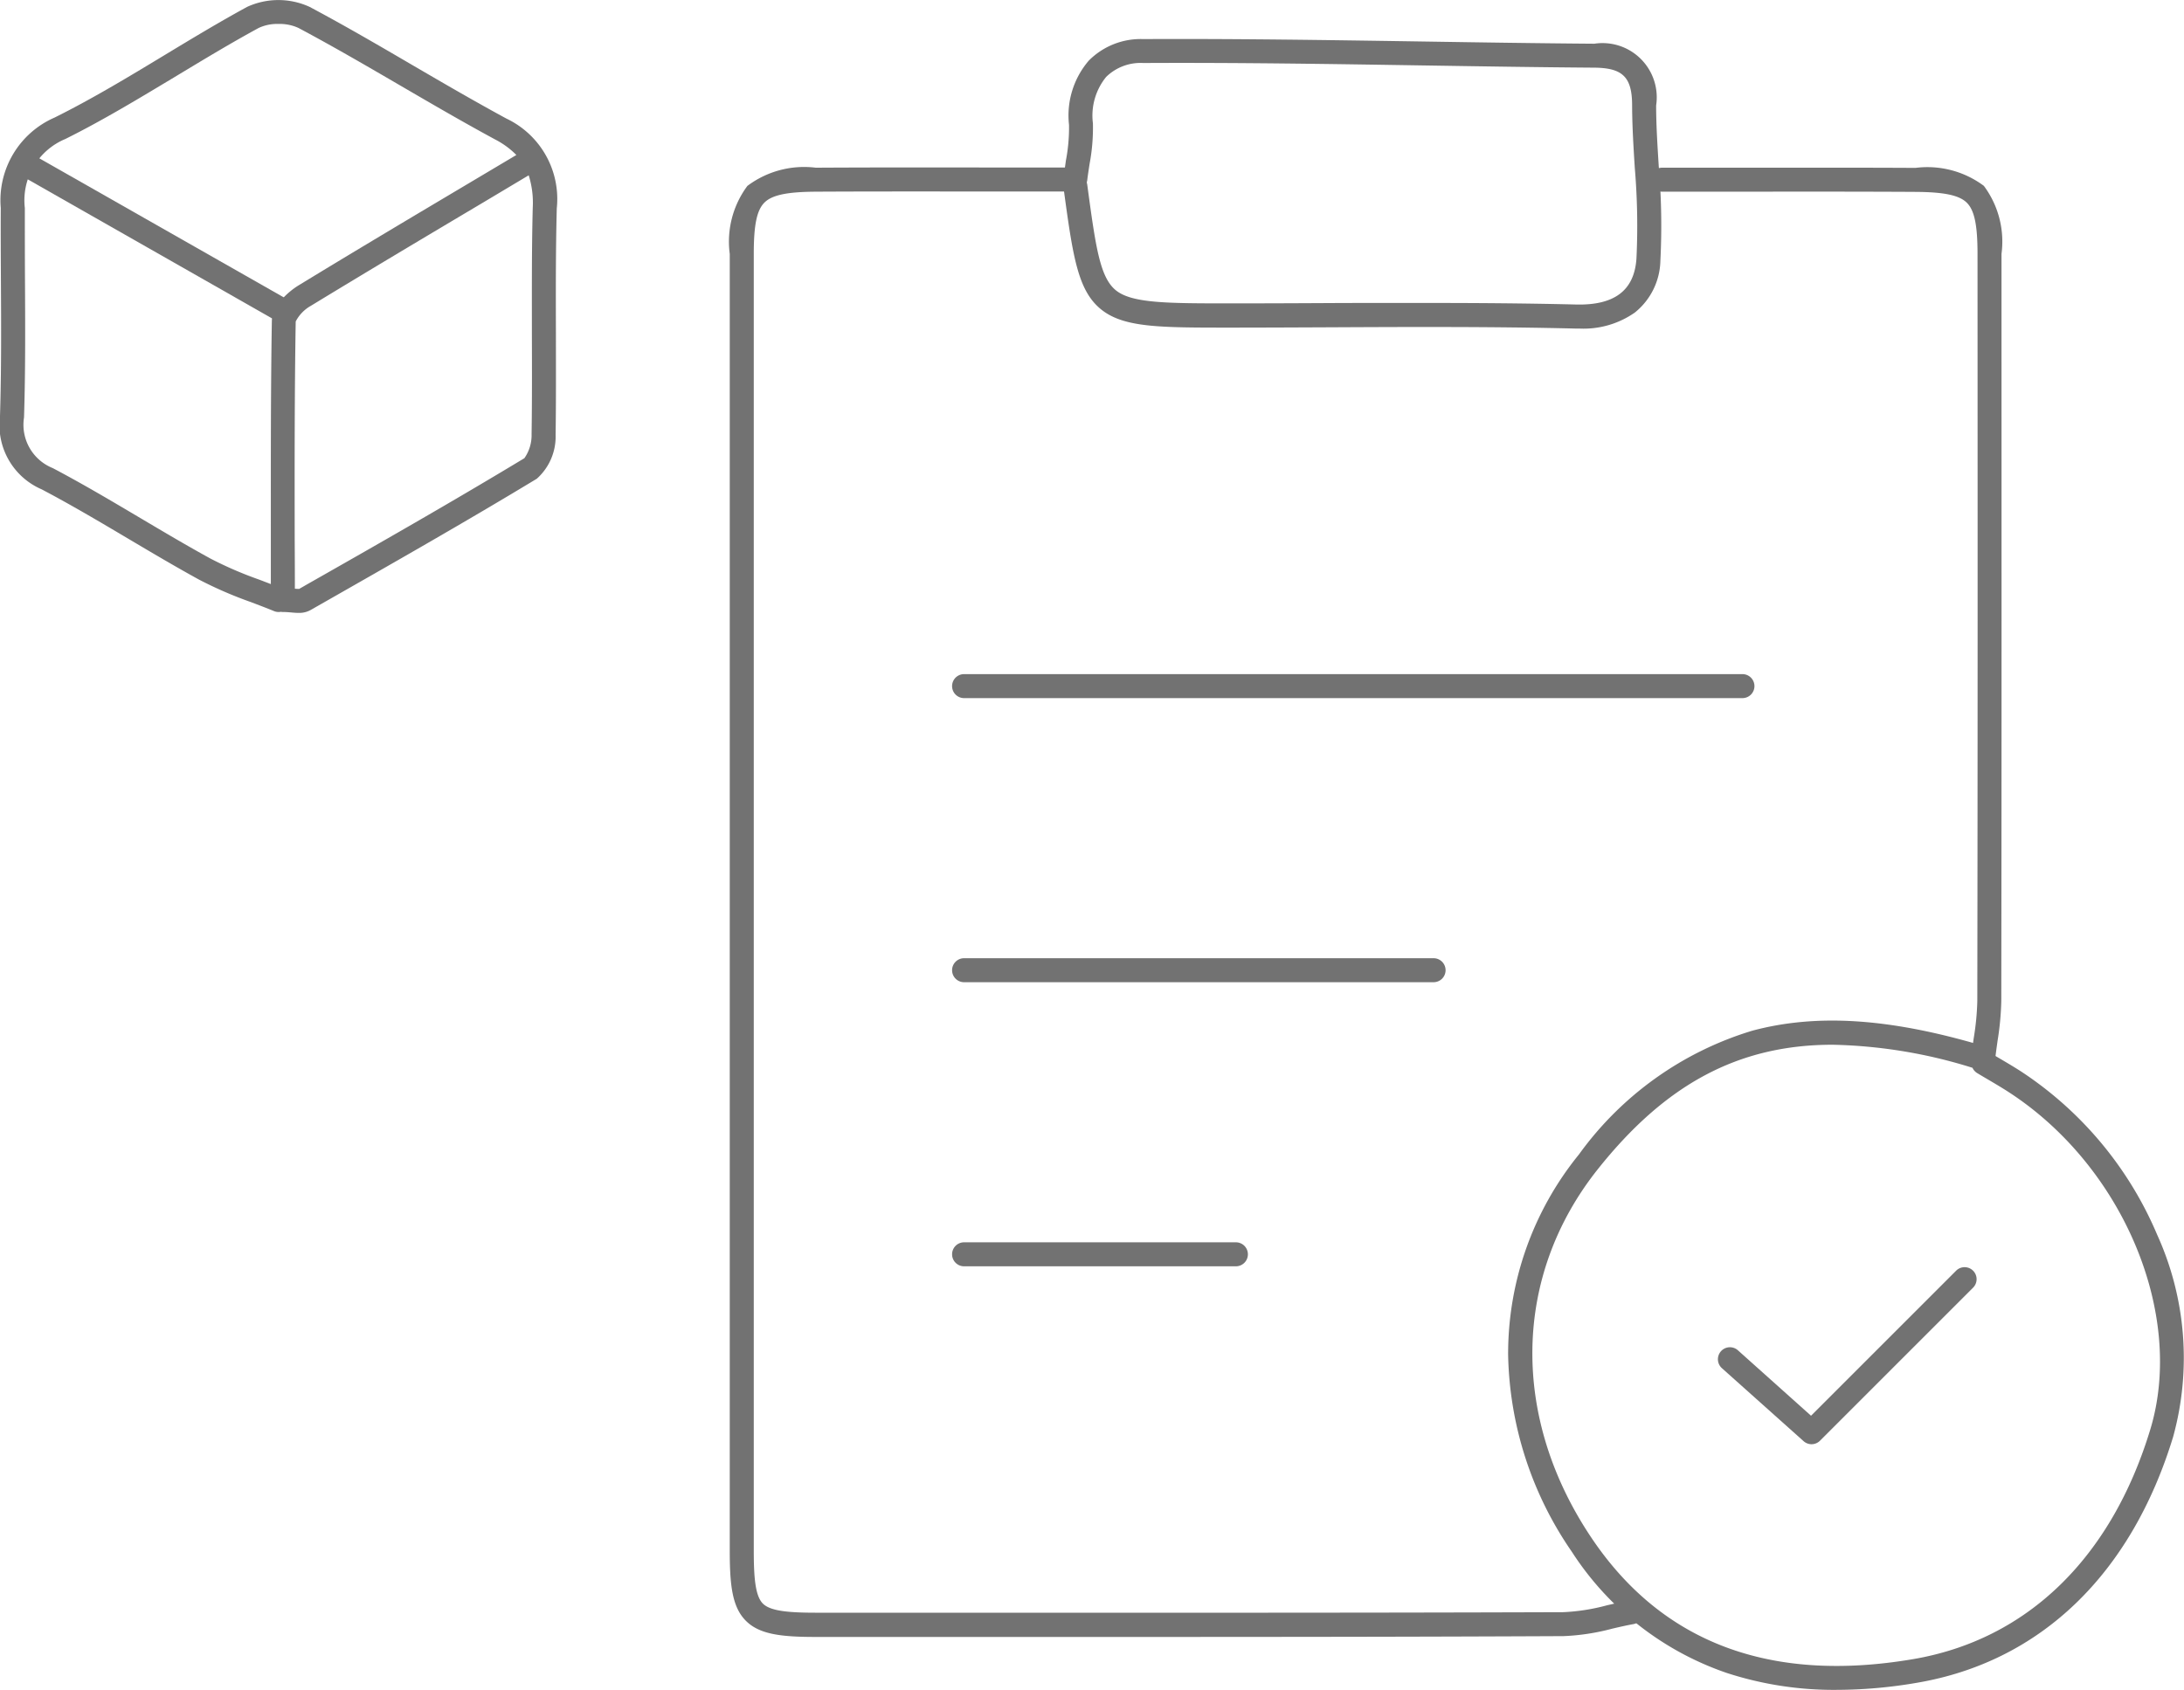
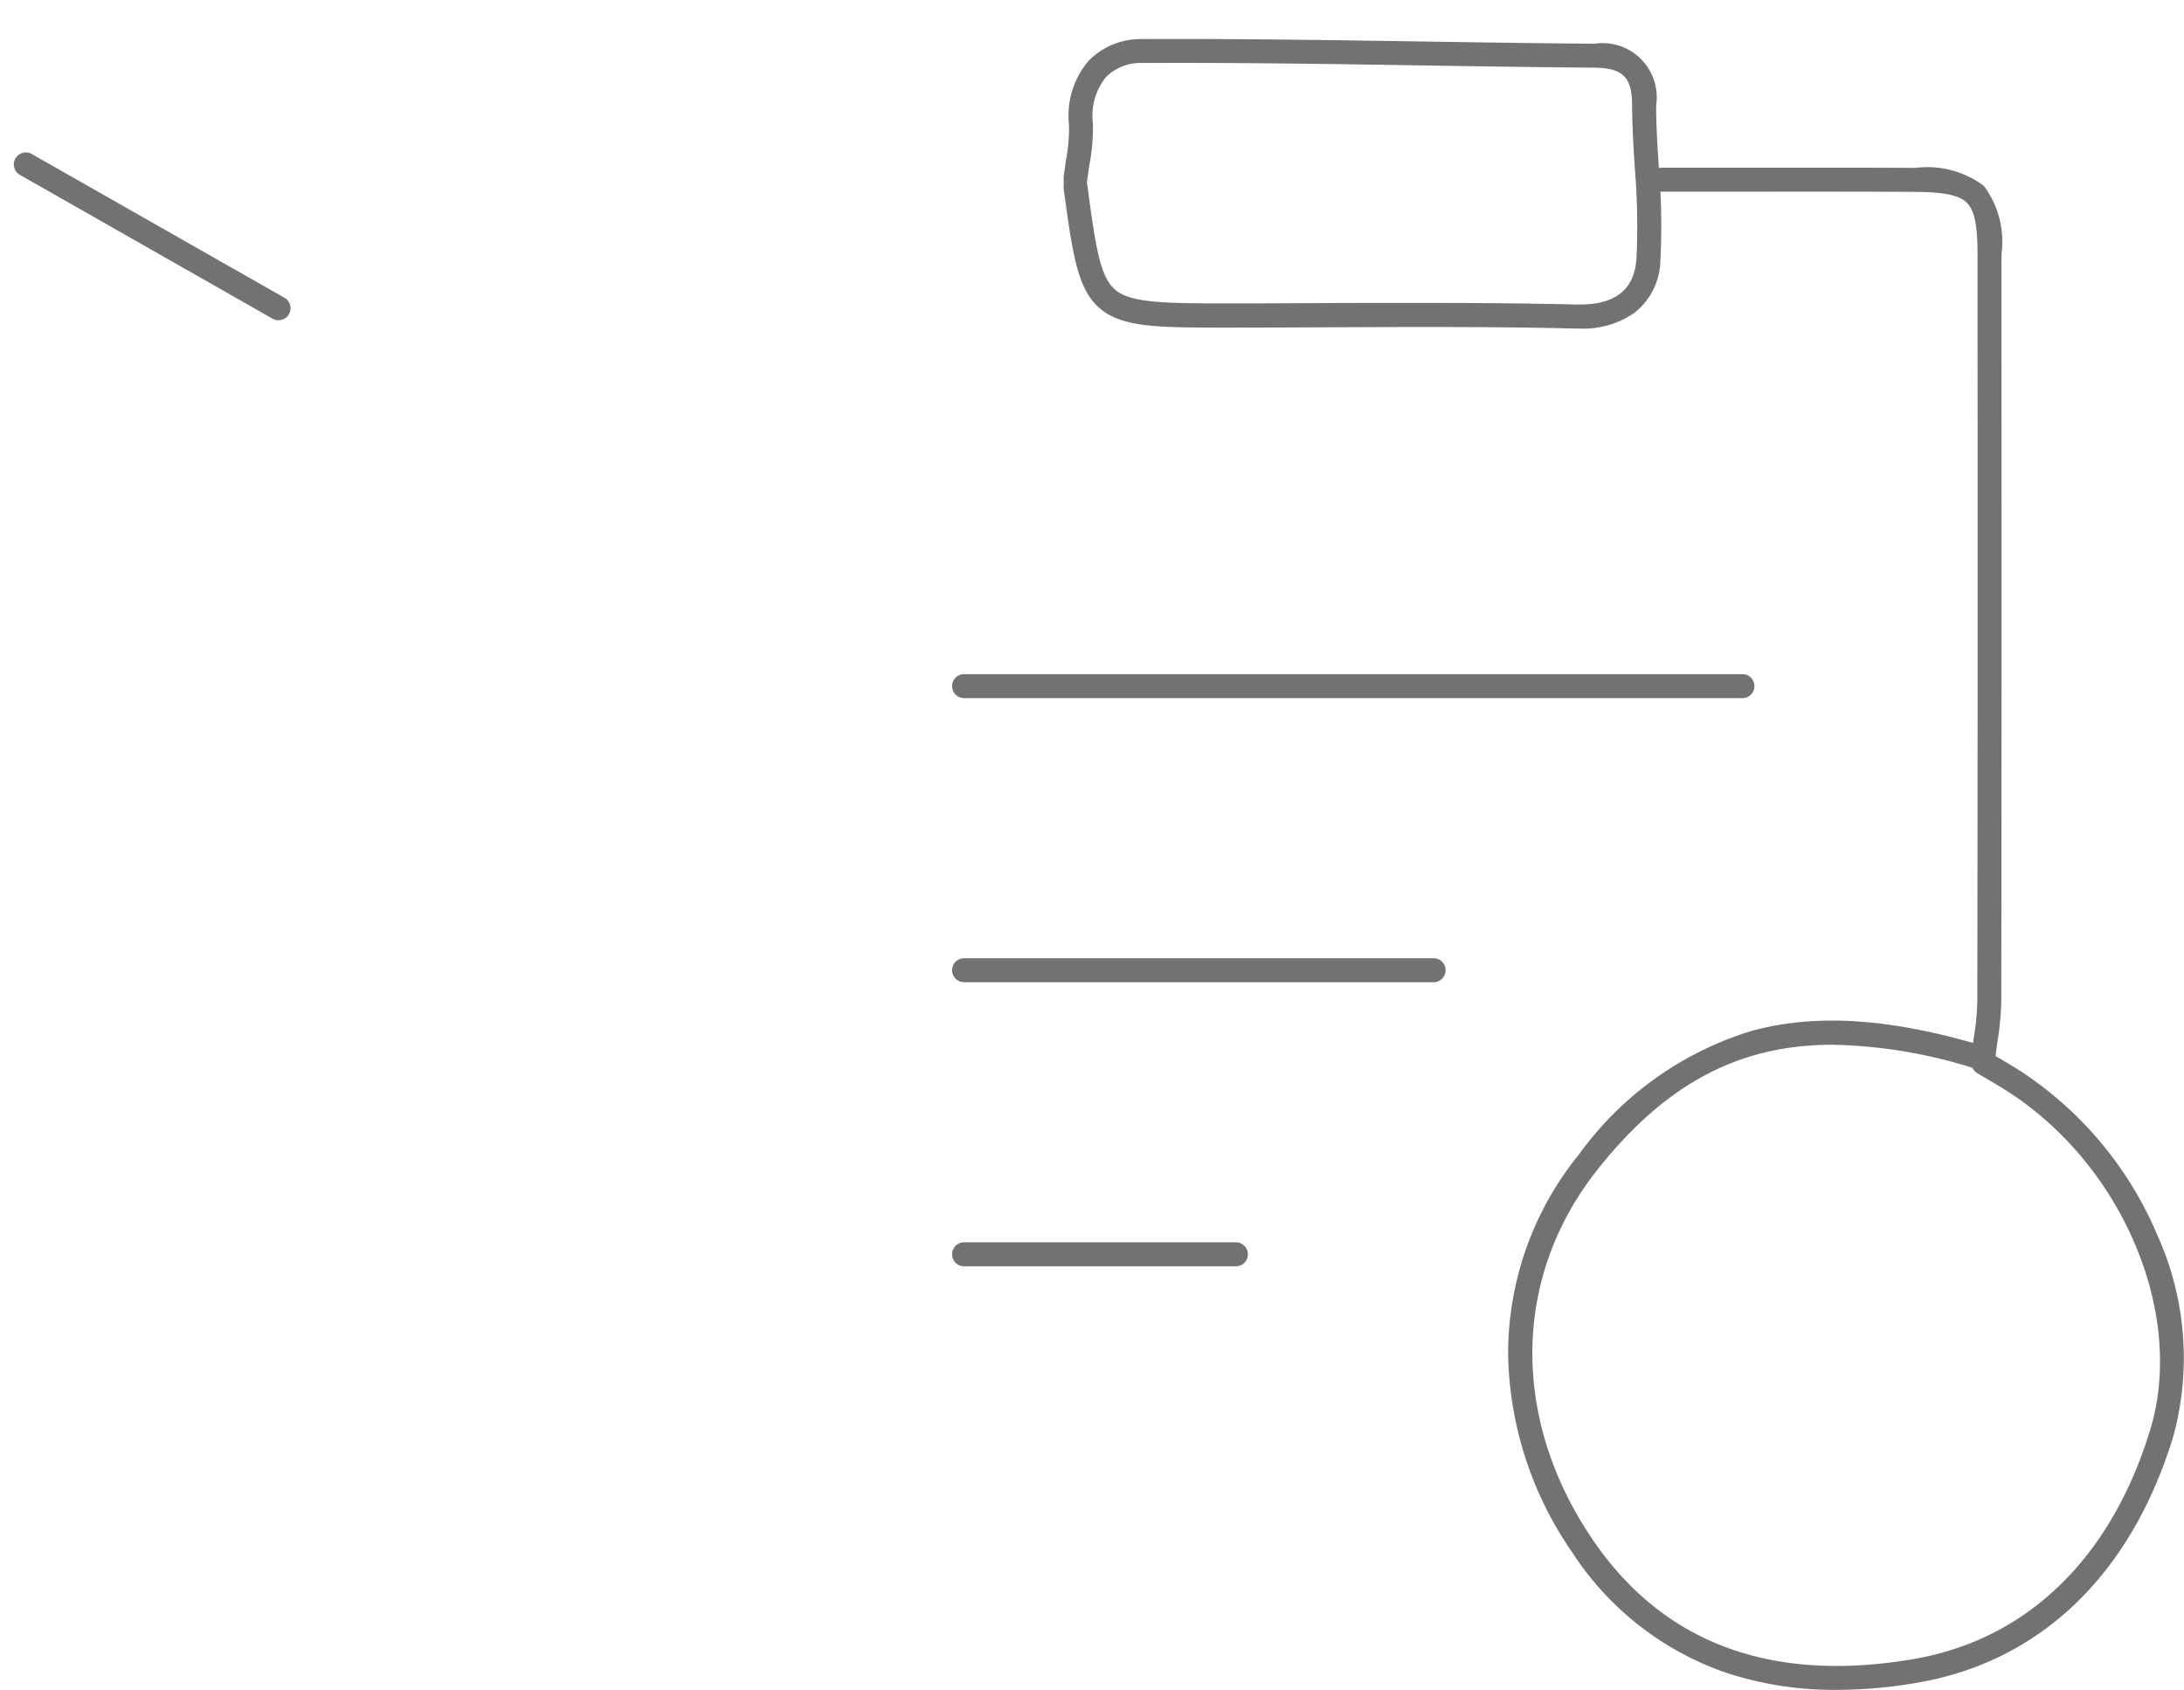
<svg xmlns="http://www.w3.org/2000/svg" width="90.999" height="70.427" viewBox="0 0 90.999 70.427">
  <g id="icon" transform="translate(-9.377 -10.364)">
-     <path id="path" d="M94.647,95.233c-3.466,0-6.912,0-10.316,0l-3.155,0c-1.454,0-2.35-.108-2.914-.673s-.672-1.46-.672-2.914c0-17,0-34.682,0-54.053a3.886,3.886,0,0,1,.735-2.834A3.936,3.936,0,0,1,81.174,34c2.464-.014,4.969-.011,7.391-.008l3.165,0a.5.5,0,0,1,0,1l-3.167,0c-2.42,0-4.923-.006-7.383.008-1.209.007-1.831.139-2.147.456s-.442.931-.442,2.128c0,19.37,0,37.051,0,54.052,0,1.129.064,1.892.379,2.207s1.079.379,2.208.38l3.155,0c9.173,0,18.659.01,27.988-.022a8.4,8.4,0,0,0,1.821-.287c.3-.069.611-.141.922-.2a.5.5,0,1,1,.179.984c-.288.052-.574.118-.876.188a9.268,9.268,0,0,1-2.043.313C106.454,95.227,100.523,95.233,94.647,95.233Z" transform="translate(-37.807 -16.647)" fill="#727272" />
    <path id="path-2" data-name="path" d="M165.974,71.549a.506.506,0,0,1-.056,0,.5.5,0,0,1-.442-.552c.028-.252.064-.5.1-.747a11.009,11.009,0,0,0,.145-1.515c.018-10.7.014-21.25.009-31.144,0-1.2-.129-1.814-.443-2.128s-.938-.448-2.147-.455c-2.46-.014-4.963-.011-7.384-.008l-3.167,0a.5.5,0,0,1,0-1l3.165,0c2.422,0,4.927-.006,7.391.008a3.936,3.936,0,0,1,2.849.749,3.888,3.888,0,0,1,.735,2.834c0,9.894.008,20.449-.009,31.145a11.926,11.926,0,0,1-.155,1.653c-.033.237-.068.481-.094.718A.5.5,0,0,1,165.974,71.549Z" transform="translate(-73.957 -16.647)" fill="#727272" />
    <path id="path-3" data-name="path" d="M154.3,130.947a14.4,14.4,0,0,1-4.587-.7,12.49,12.49,0,0,1-6.474-5.063,14.924,14.924,0,0,1-2.649-8.2,13.169,13.169,0,0,1,2.95-8.35,13.854,13.854,0,0,1,7.216-5.156c2.675-.719,5.7-.526,9.524.6a1,1,0,0,0,.373.308c.136.082.273.162.411.243.292.172.594.35.888.539a15.246,15.246,0,0,1,5.683,6.816,12.413,12.413,0,0,1,.666,8.409c-1.749,5.744-5.54,9.388-10.676,10.259A19.888,19.888,0,0,1,154.3,130.947Zm-.189-26.886c-3.952,0-6.988,1.67-9.788,5.192-3.538,4.45-3.635,10.339-.254,15.368,2.93,4.359,7.434,6.057,13.388,5.047,4.743-.805,8.255-4.2,9.887-9.565,1.466-4.816-1.14-11.006-5.934-14.092-.277-.178-.571-.351-.854-.518-.14-.082-.279-.164-.418-.248a.5.5,0,0,1-.2-.223A20.819,20.819,0,0,0,154.108,104.061Z" transform="translate(-68.375 -50.156)" fill="#727272" />
-     <path id="path-4" data-name="path" d="M12.94,26.045c-.1,0-.2-.008-.293-.017-.114-.01-.231-.02-.36-.02A.5.5,0,0,1,12.2,26a.5.5,0,0,1-.281-.029c-.315-.13-.644-.254-.962-.375a16.88,16.88,0,0,1-2.164-.938c-1-.549-1.994-1.139-2.956-1.709-1.17-.694-2.38-1.411-3.6-2.053A2.91,2.91,0,0,1,.5,17.867c.06-1.9.05-3.835.039-5.709-.005-.98-.011-1.993-.006-2.99A3.758,3.758,0,0,1,2.779,5.4c1.56-.776,3.09-1.7,4.569-2.595C8.469,2.127,9.628,1.426,10.8.788a3.12,3.12,0,0,1,2.6,0c1.458.776,2.905,1.62,4.3,2.436,1.273.742,2.589,1.509,3.9,2.219A3.709,3.709,0,0,1,23.7,9.185c-.046,1.753-.041,3.54-.036,5.268,0,1.365.008,2.776-.013,4.165a2.349,2.349,0,0,1-.784,1.836c-3,1.816-6.106,3.581-9.1,5.287l-.332.189A.97.97,0,0,1,12.94,26.045Zm-.153-1.008a1.65,1.65,0,0,0,.181.008l.3-.173c2.993-1.7,6.088-3.465,9.082-5.274a1.666,1.666,0,0,0,.3-1c.021-1.381.017-2.787.013-4.147,0-1.735-.01-3.53.036-5.3a3.793,3.793,0,0,0-.169-1.343l-1.841,1.1c-2.375,1.412-4.83,2.873-7.228,4.335a1.586,1.586,0,0,0-.639.657c-.05,3.03-.046,6.113-.042,9.095Q12.787,24.018,12.787,25.037ZM12.1,1.5a1.82,1.82,0,0,0-.823.168c-1.153.627-2.3,1.321-3.414,1.993-1.5.9-3.045,1.841-4.642,2.635A2.768,2.768,0,0,0,1.536,9.173c0,.992,0,2,.006,2.98.01,1.883.021,3.829-.04,5.746a1.946,1.946,0,0,0,1.2,2.113c1.239.653,2.46,1.377,3.641,2.077.955.566,1.942,1.152,2.927,1.692a15.887,15.887,0,0,0,2.037.88l.479.183q0-.922,0-1.844c0-2.987-.008-6.076.042-9.117.011-.645.708-1.241,1.119-1.491,2.4-1.465,4.86-2.927,7.237-4.341l1.832-1.09a3.49,3.49,0,0,0-.876-.642c-1.328-.718-2.651-1.489-3.931-2.235-1.392-.811-2.831-1.65-4.272-2.417A1.871,1.871,0,0,0,12.1,1.5Z" transform="translate(8.876 9.862)" fill="#727272" />
    <path id="path-5" data-name="path" d="M32.431.5H0A.5.5,0,0,1-.5,0,.5.5,0,0,1,0-.5H32.431a.5.5,0,0,1,.5.5A.5.5,0,0,1,32.431.5Z" transform="translate(49.547 38.959)" fill="#727272" />
    <path id="path-6" data-name="path" d="M126.084,35.655l-.159,0c-3.425-.084-6.914-.068-10.288-.052-1.348.006-2.742.013-4.113.013-2.969,0-4.46,0-5.4-.793s-1.144-2.219-1.526-5.045a1.4,1.4,0,0,0,0-.38c.028-.251.067-.5.1-.745a7.3,7.3,0,0,0,.13-1.488,3.512,3.512,0,0,1,.821-2.674,3.044,3.044,0,0,1,2.271-.9c3.87-.02,7.8.042,11.606.1,2.357.037,4.794.075,7.19.093a2.26,2.26,0,0,1,2.575,2.573c0,.839.057,1.7.109,2.536a29.324,29.324,0,0,1,.068,3.933,2.846,2.846,0,0,1-1.066,2.163A3.726,3.726,0,0,1,126.084,35.655Zm-6.358-1.067c2.07,0,4.157.014,6.224.065,1.6.04,2.424-.581,2.52-1.9a28.576,28.576,0,0,0-.069-3.8c-.053-.848-.108-1.726-.111-2.594,0-1.185-.39-1.568-1.583-1.577-2.4-.018-4.84-.057-7.2-.094-3.8-.06-7.725-.121-11.585-.1a2.048,2.048,0,0,0-1.548.581,2.553,2.553,0,0,0-.55,1.934,8.156,8.156,0,0,1-.14,1.695c-.037.243-.073.473-.1.7a.181.181,0,0,0,0,.135c.348,2.572.522,3.862,1.179,4.414s2.12.559,4.761.559c1.369,0,2.762-.006,4.108-.013S118.35,34.588,119.725,34.588Z" transform="translate(-50.909 -11.598)" fill="#727272" />
    <path id="path-7" data-name="path" d="M19.562.5H0A.5.5,0,0,1-.5,0,.5.5,0,0,1,0-.5H19.562a.5.5,0,0,1,.5.5A.5.5,0,0,1,19.562.5Z" transform="translate(49.547 50.799)" fill="#727272" />
    <path id="path-8" data-name="path" d="M13.117,25a.5.5,0,0,1-.247-.066L2.342,18.94a.5.5,0,1,1,.495-.869l10.529,5.991a.5.5,0,0,1-.248.935Z" transform="translate(7.864 -1.288)" fill="#727272" />
    <path id="path-9" data-name="path" d="M11.325.5H0A.5.5,0,0,1-.5,0,.5.5,0,0,1,0-.5H11.325a.5.5,0,0,1,.5.5A.5.5,0,0,1,11.325.5Z" transform="translate(49.547 62.639)" fill="#727272" />
-     <path id="path-10" data-name="path" d="M161.484,130.39a.5.5,0,0,1-.333-.127l-3.4-3.039a.5.5,0,1,1,.667-.745l3.043,2.724,6.051-6.051a.5.5,0,0,1,.707.707l-6.385,6.385A.5.5,0,0,1,161.484,130.39Z" transform="translate(-76.625 -59.836)" fill="#727272" />
  </g>
</svg>